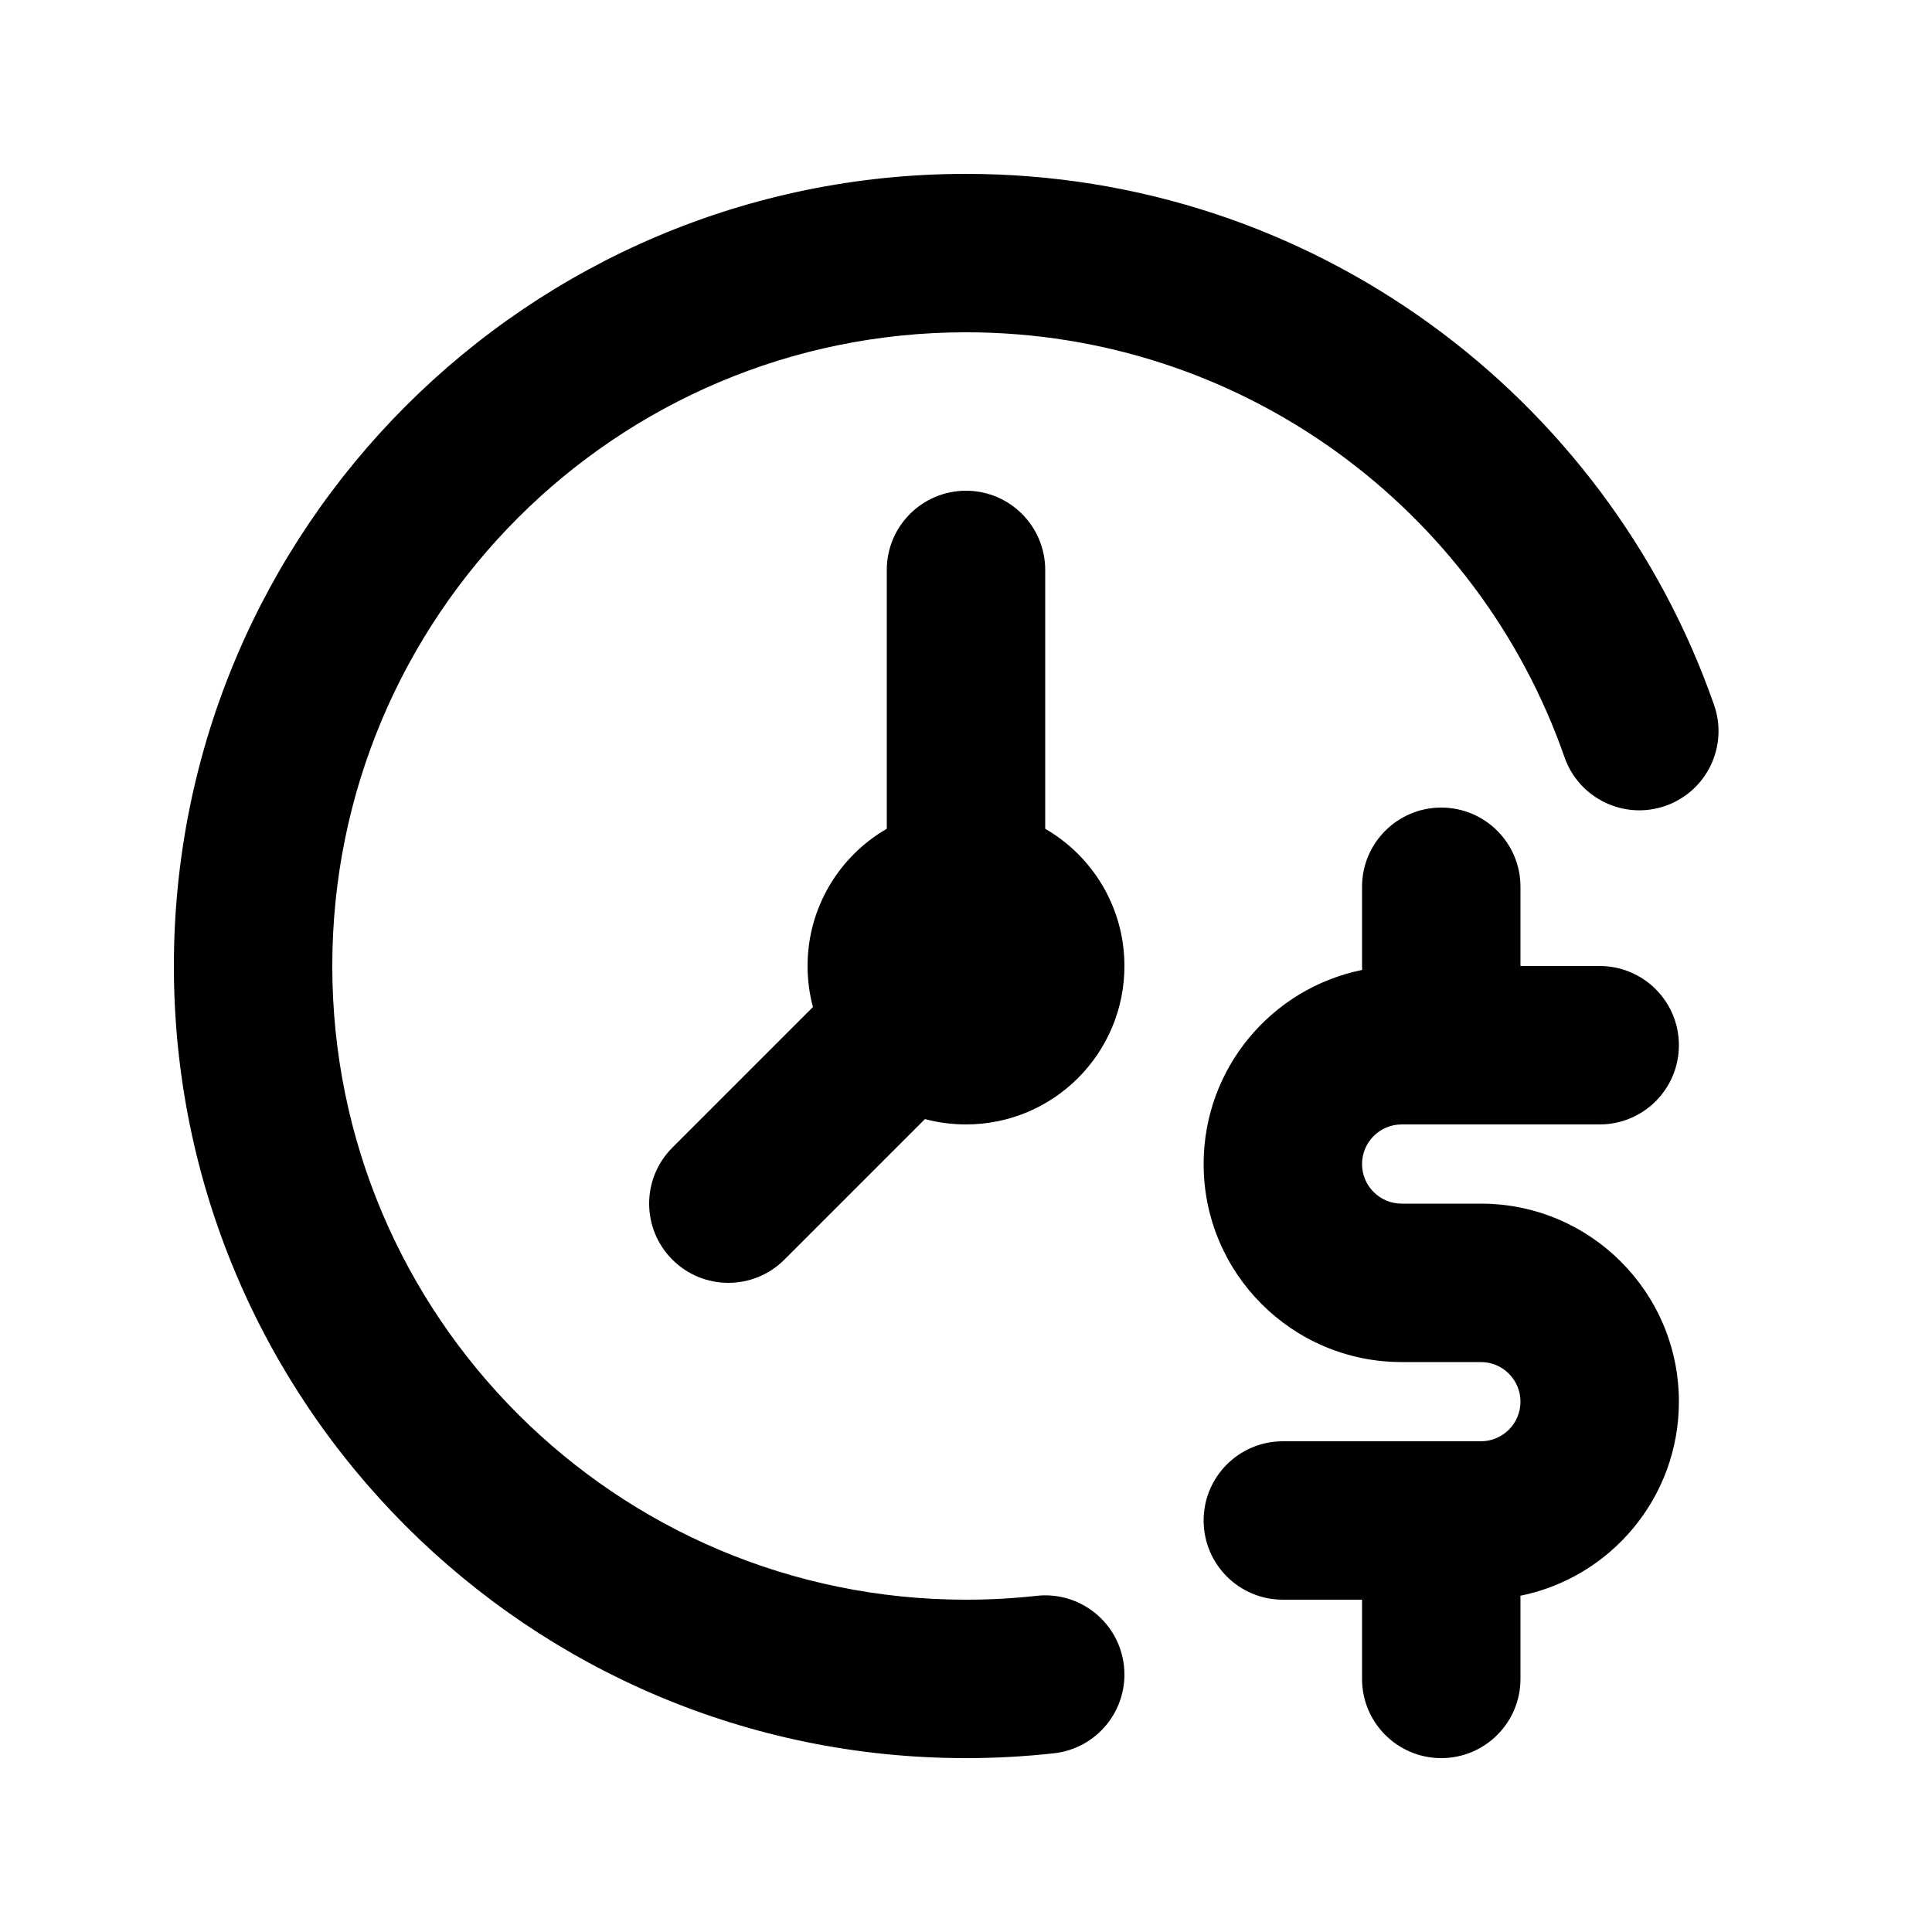
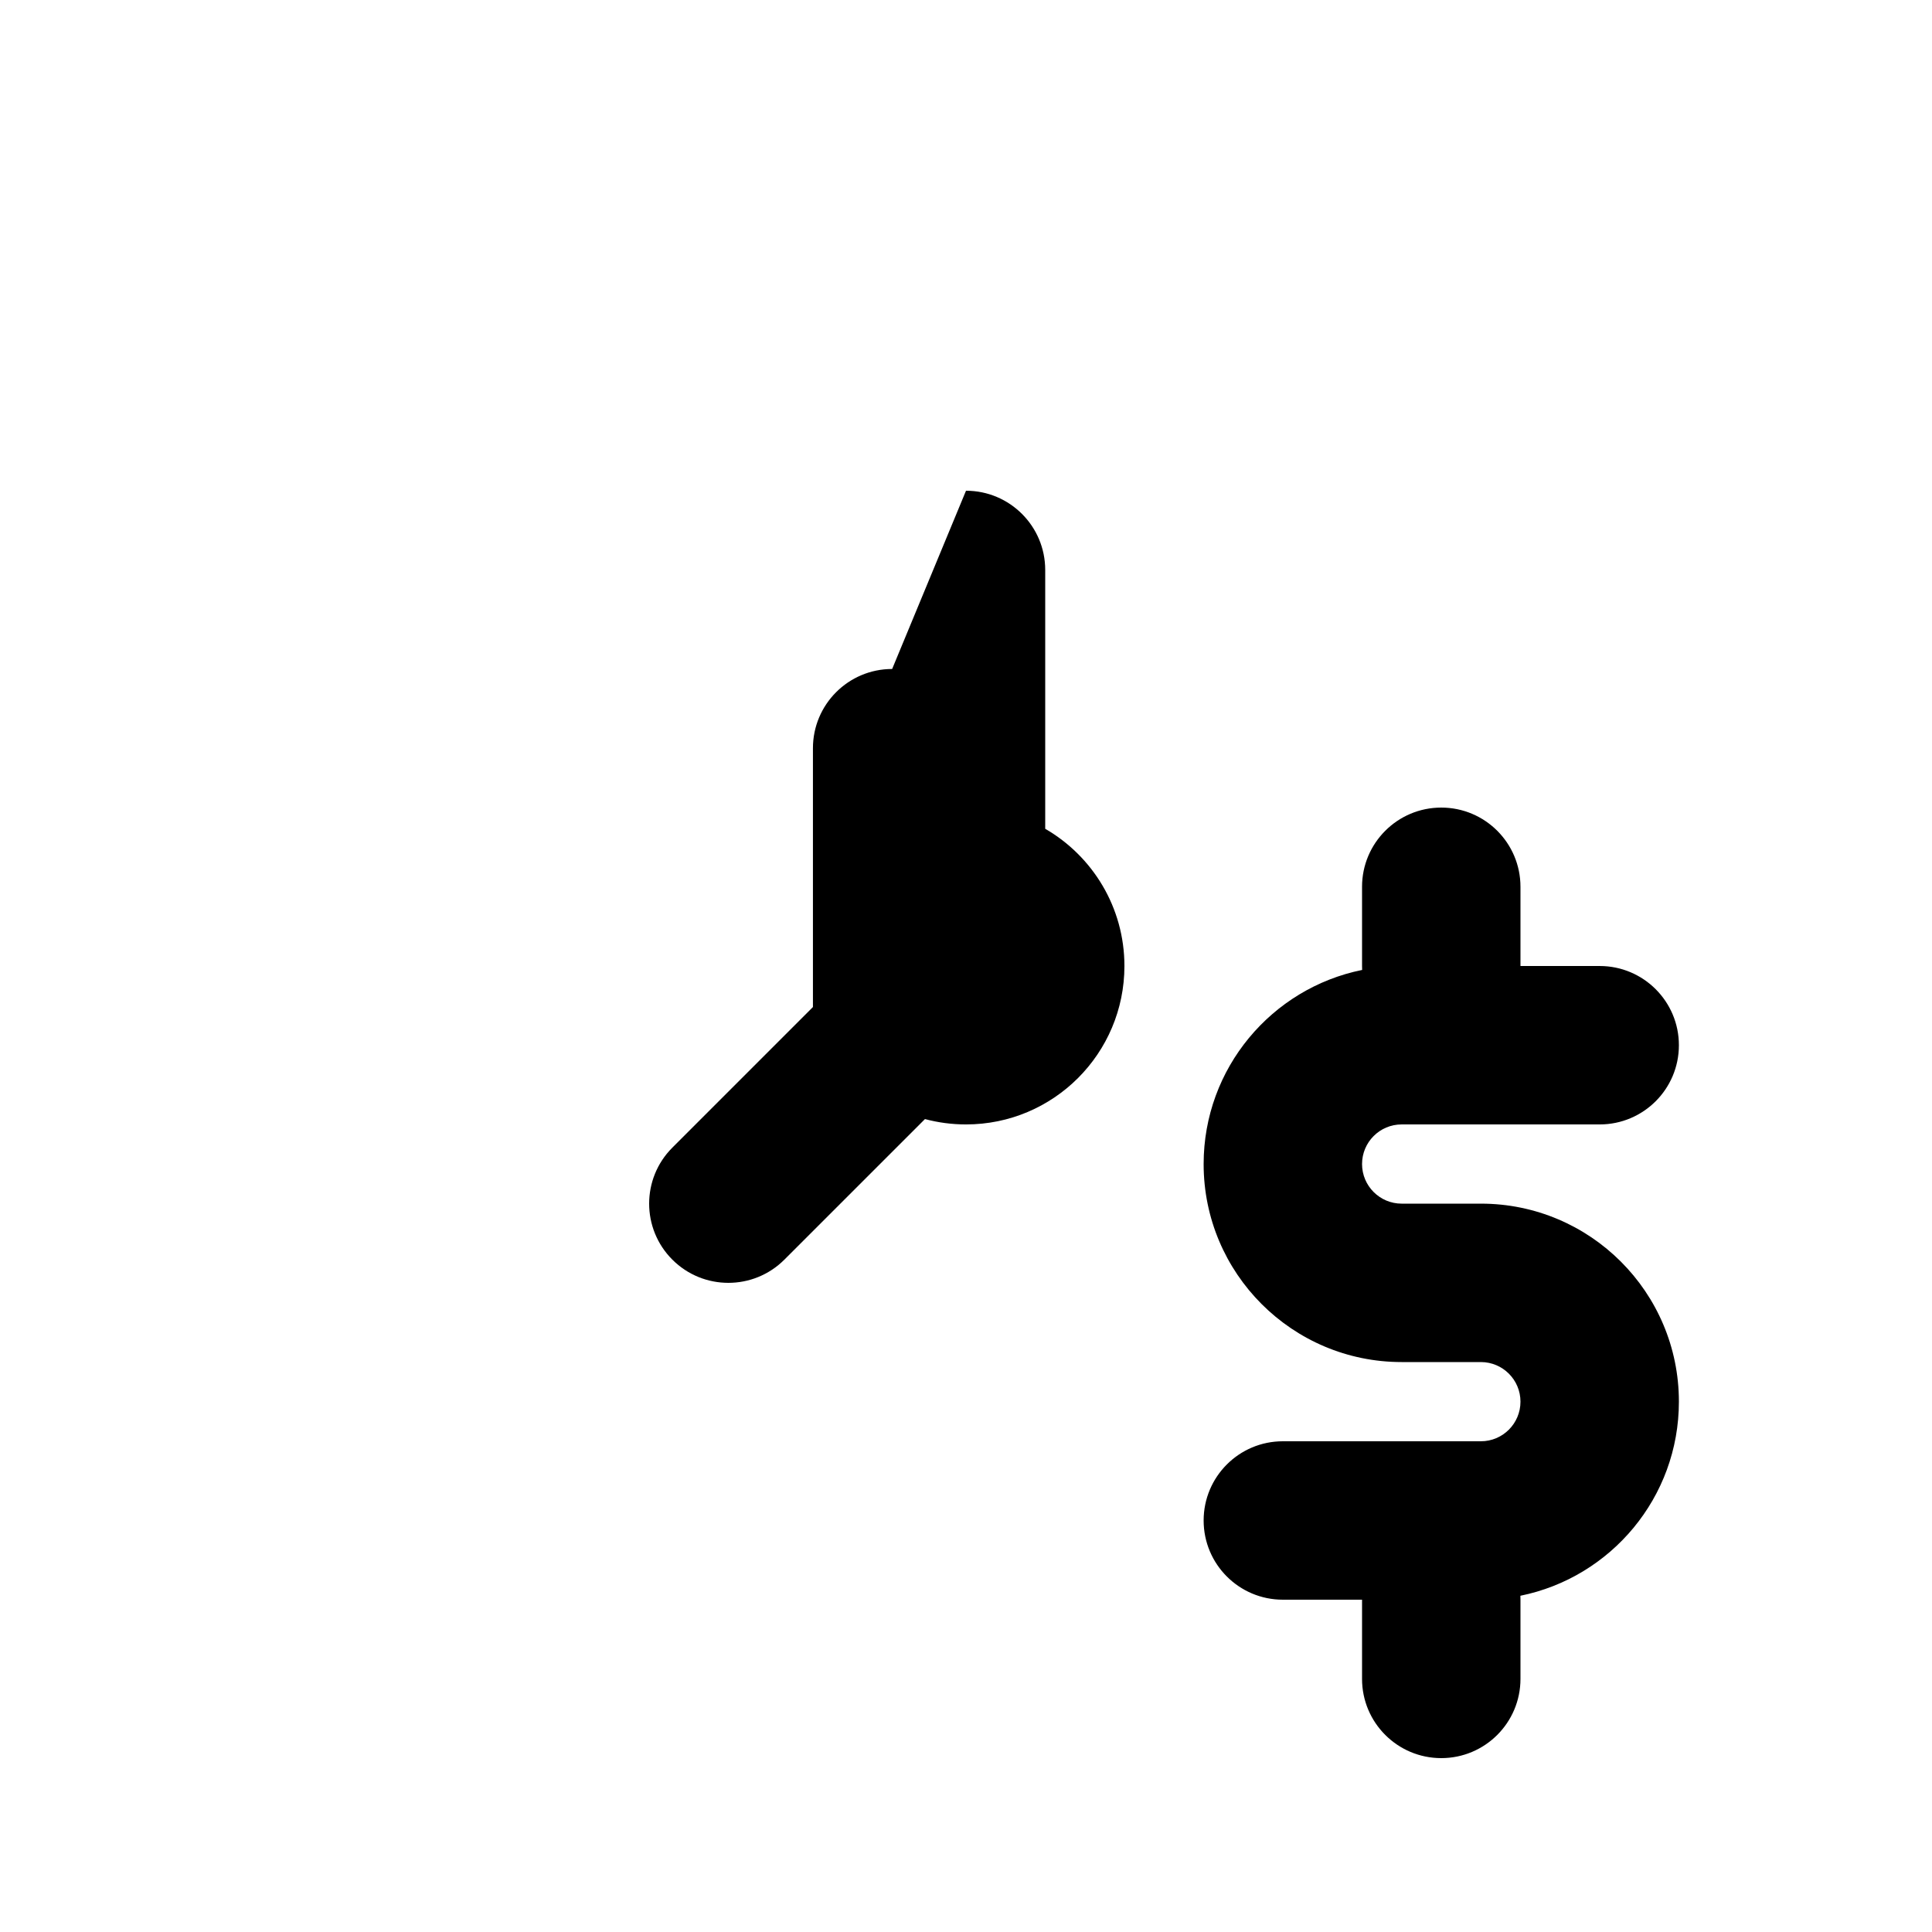
<svg xmlns="http://www.w3.org/2000/svg" fill="#000000" width="800px" height="800px" version="1.1" viewBox="144 144 512 512">
  <g>
-     <path d="m232.06 400c0-92.75 75.188-167.94 167.94-167.94 73.324 0 135.73 47.008 158.61 112.6 3.82 10.949 15.789 16.727 26.738 12.906 10.945-3.816 16.723-15.789 12.902-26.734-28.578-81.926-106.52-140.75-198.25-140.75-115.94 0-209.92 93.984-209.92 209.92s93.984 209.92 209.92 209.92c7.867 0 15.641-0.434 23.297-1.281 11.523-1.273 19.832-11.648 18.559-23.168-1.273-11.523-11.648-19.836-23.172-18.559-6.129 0.676-12.363 1.023-18.684 1.023-92.75 0-167.94-75.188-167.94-167.93z" />
    <path d="m546.94 379.01c0-11.594-9.398-20.992-20.992-20.992s-20.992 9.398-20.992 20.992v20.992c0 0.348 0.012 0.699 0.027 1.043-23.969 4.852-42.008 26.039-42.008 51.438 0 28.98 23.496 52.477 52.477 52.477h20.992c5.797 0 10.496 4.703 10.496 10.496 0 5.797-4.699 10.496-10.496 10.496h-52.48c-11.594 0-20.988 9.398-20.988 20.992s9.395 20.992 20.988 20.992h20.992v20.992c0 11.594 9.398 20.992 20.992 20.992s20.992-9.398 20.992-20.992v-20.992c0-0.348-0.008-0.699-0.023-1.043 23.965-4.852 42.008-26.039 42.008-51.438 0-28.98-23.496-52.477-52.48-52.477h-20.992c-5.793 0-10.496-4.703-10.496-10.496 0-5.797 4.703-10.496 10.496-10.496h52.48c11.594 0 20.992-9.398 20.992-20.992s-9.398-20.992-20.992-20.992h-20.992z" />
-     <path d="m400 274.05c11.594 0 20.992 9.398 20.992 20.992v68.594c12.547 7.258 20.992 20.824 20.992 36.367 0 23.188-18.797 41.984-41.984 41.984-3.762 0-7.406-0.496-10.875-1.422l-37.258 37.254c-8.199 8.199-21.492 8.199-29.688 0-8.199-8.195-8.199-21.488 0-29.684l37.258-37.262c-0.926-3.465-1.422-7.109-1.422-10.871 0-15.543 8.441-29.109 20.992-36.367v-68.594c0-11.594 9.398-20.992 20.992-20.992z" />
+     <path d="m400 274.05c11.594 0 20.992 9.398 20.992 20.992v68.594c12.547 7.258 20.992 20.824 20.992 36.367 0 23.188-18.797 41.984-41.984 41.984-3.762 0-7.406-0.496-10.875-1.422l-37.258 37.254c-8.199 8.199-21.492 8.199-29.688 0-8.199-8.195-8.199-21.488 0-29.684l37.258-37.262v-68.594c0-11.594 9.398-20.992 20.992-20.992z" />
  </g>
</svg>